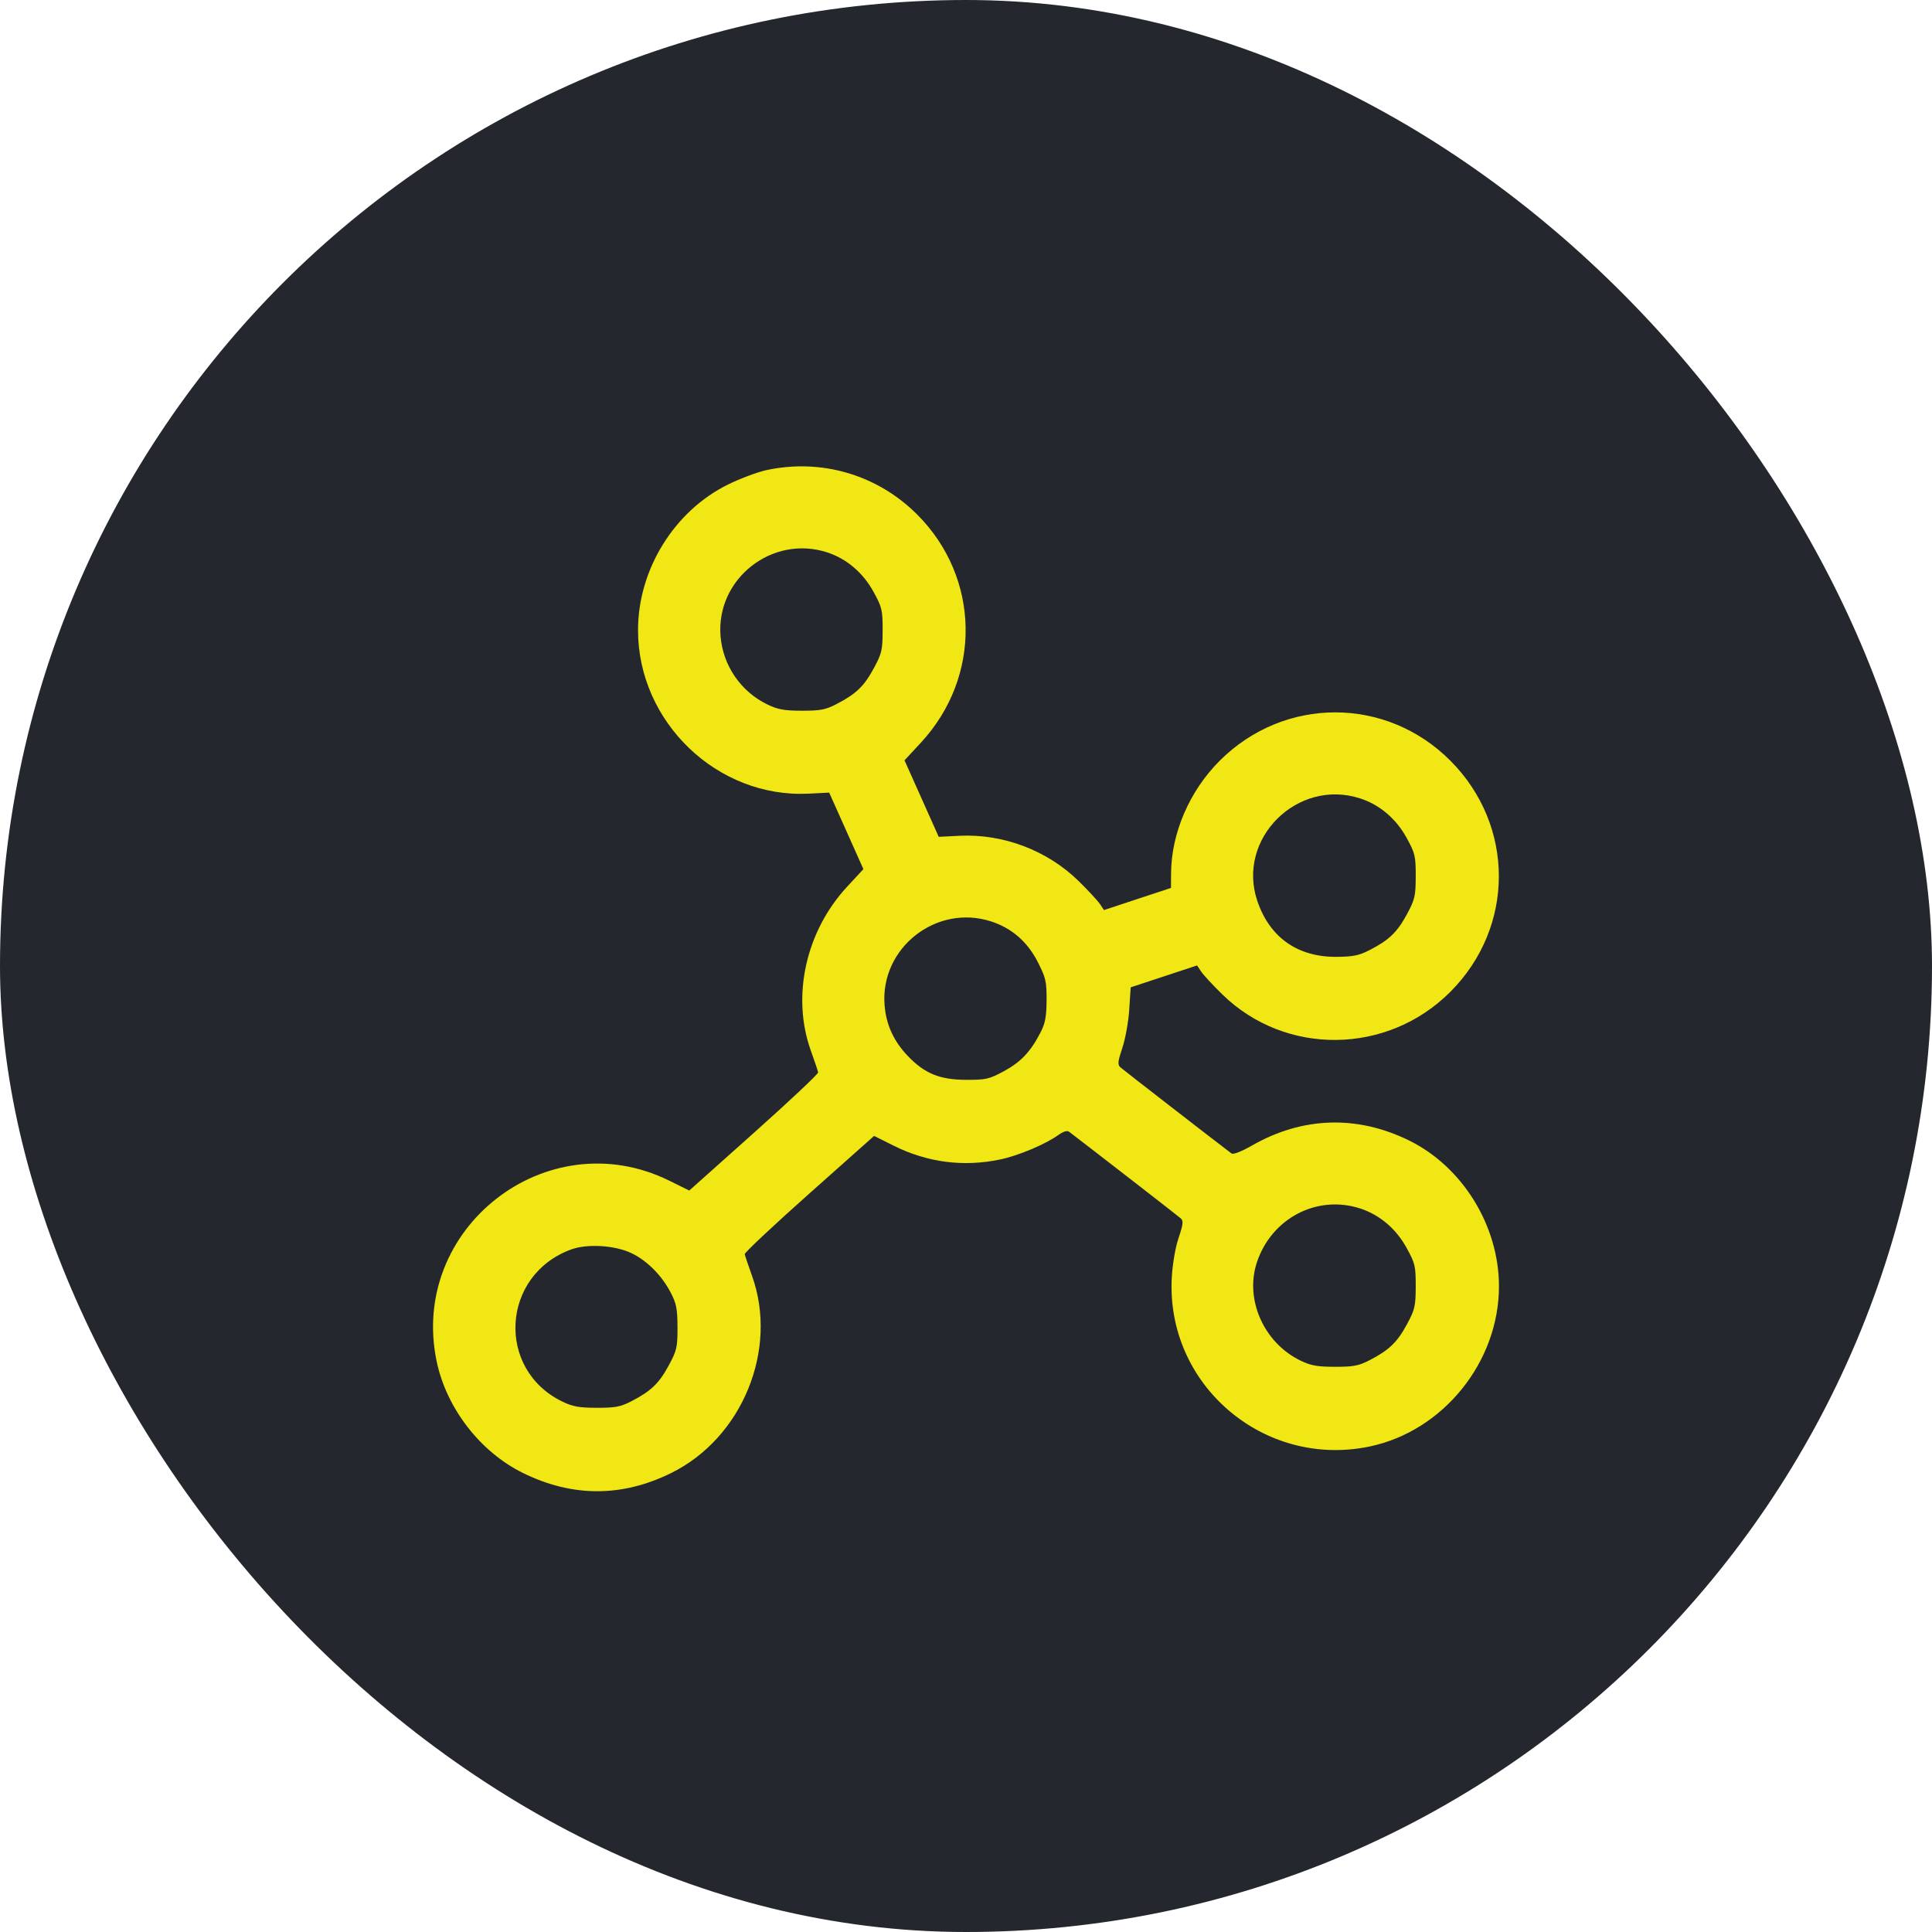
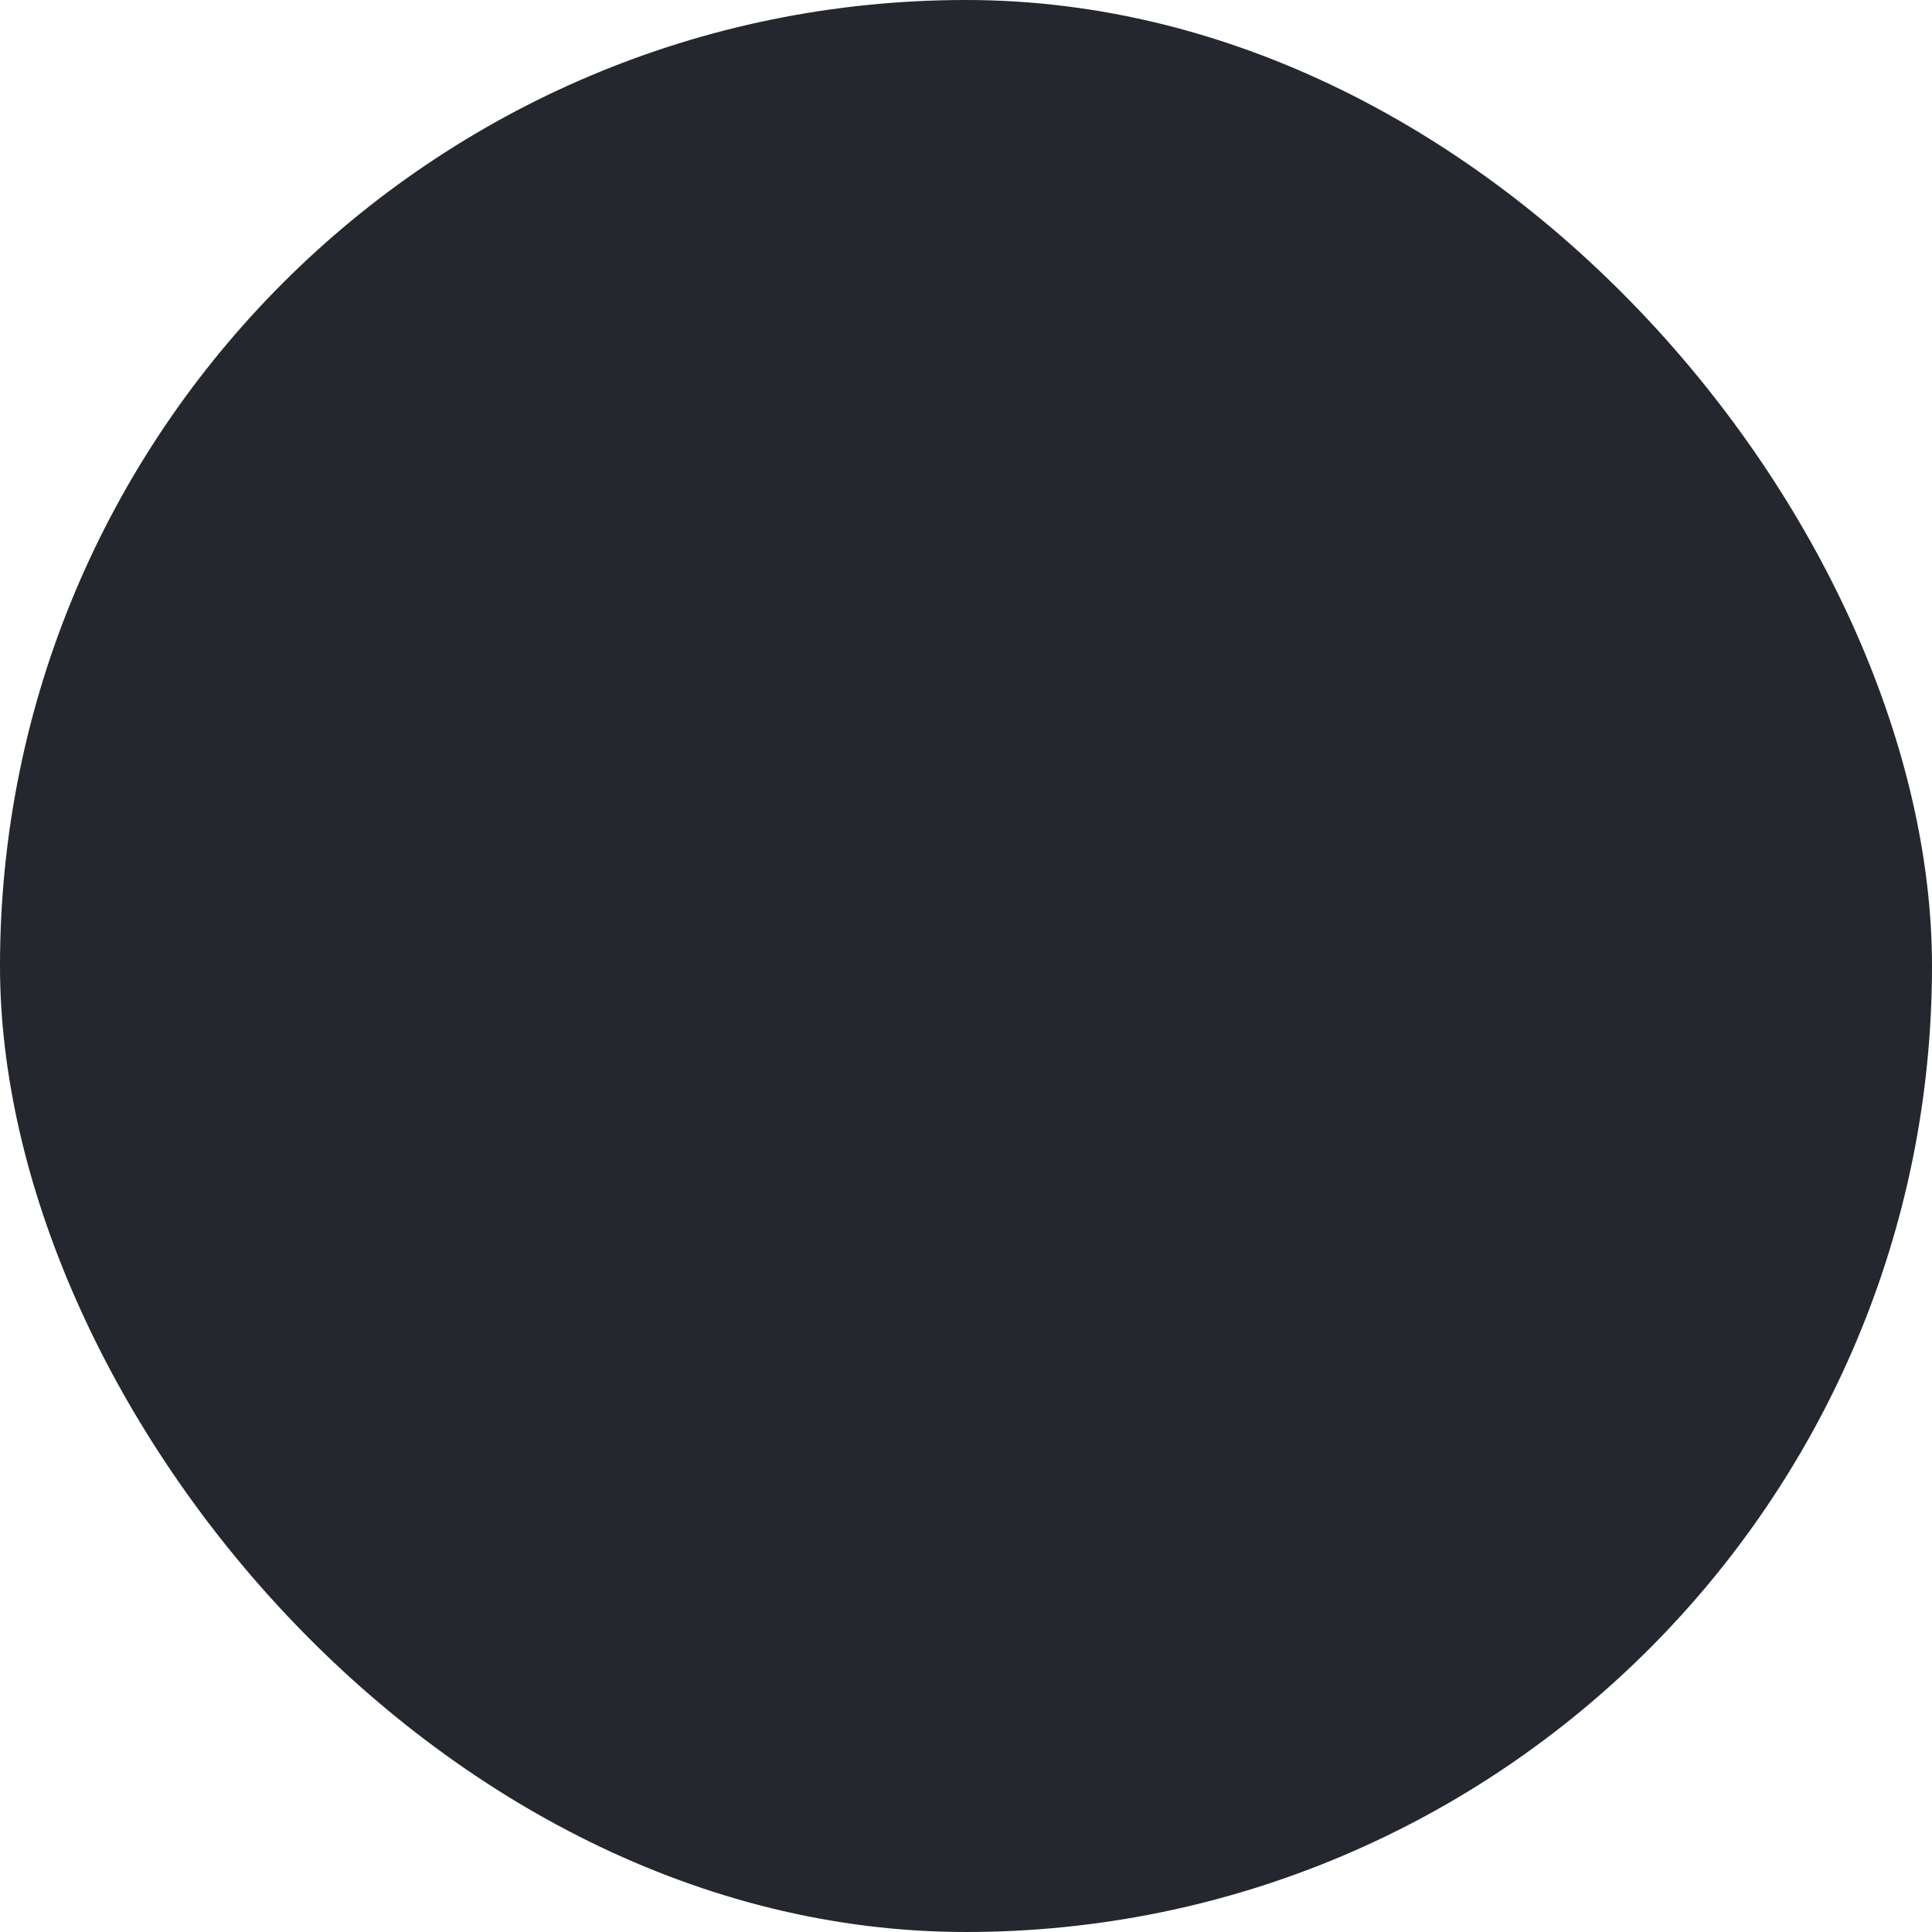
<svg xmlns="http://www.w3.org/2000/svg" width="58" height="58" viewBox="0 0 58 58" fill="none">
  <rect width="58" height="58" rx="29" fill="#24272E" />
-   <path fill-rule="evenodd" clip-rule="evenodd" d="M23.006 14.114C22.735 14.173 22.216 14.368 21.852 14.547C20.237 15.345 19.154 17.1 19.154 18.919C19.154 21.679 21.535 23.962 24.272 23.826L24.893 23.795L25.407 24.944L25.92 26.092L25.428 26.623C24.187 27.964 23.757 29.914 24.343 31.544C24.456 31.858 24.554 32.15 24.561 32.194C24.569 32.238 23.701 33.054 22.634 34.007L20.692 35.741L20.095 35.446C16.426 33.634 12.263 36.874 13.111 40.881C13.409 42.283 14.418 43.587 15.694 44.217C17.177 44.95 18.669 44.951 20.148 44.222C22.283 43.17 23.372 40.514 22.576 38.301C22.463 37.987 22.365 37.694 22.358 37.65C22.35 37.605 23.221 36.788 24.292 35.835L26.241 34.101L26.834 34.397C27.841 34.899 28.934 35.04 30.031 34.807C30.581 34.691 31.378 34.355 31.777 34.071C31.928 33.963 32.037 33.932 32.099 33.979C32.897 34.589 35.373 36.508 35.448 36.577C35.531 36.652 35.519 36.757 35.383 37.161C35.285 37.452 35.201 37.938 35.178 38.346C34.997 41.571 37.942 44.089 41.117 43.425C43.325 42.963 45 40.889 45 38.616C45 36.802 43.91 35.031 42.307 34.241C40.744 33.47 39.101 33.522 37.586 34.389C37.266 34.572 37.022 34.667 36.971 34.628C36.429 34.218 33.706 32.107 33.63 32.038C33.547 31.962 33.559 31.858 33.694 31.457C33.784 31.188 33.878 30.669 33.901 30.305L33.944 29.641L34.941 29.312L35.937 28.983L36.057 29.164C36.122 29.263 36.408 29.572 36.692 29.85C38.587 31.706 41.65 31.672 43.541 29.775C45.482 27.828 45.482 24.783 43.541 22.836C41.612 20.901 38.551 20.903 36.614 22.84C35.707 23.747 35.16 25.02 35.156 26.231L35.154 26.656L34.148 26.988L33.141 27.321L33.021 27.14C32.955 27.041 32.665 26.728 32.376 26.445C31.44 25.529 30.113 25.026 28.802 25.091L28.181 25.122L27.668 23.974L27.154 22.826L27.646 22.295C29.478 20.316 29.431 17.349 27.538 15.45C26.345 14.253 24.657 13.756 23.006 14.114ZM24.827 16.581C25.414 16.771 25.905 17.188 26.223 17.765C26.478 18.229 26.498 18.312 26.497 18.919C26.496 19.515 26.473 19.616 26.234 20.058C25.943 20.598 25.702 20.831 25.122 21.132C24.786 21.307 24.634 21.336 24.075 21.336C23.541 21.335 23.351 21.301 23.036 21.148C22.238 20.761 21.703 19.98 21.631 19.096C21.492 17.378 23.18 16.049 24.827 16.581ZM40.83 23.968C41.417 24.157 41.909 24.574 42.227 25.151C42.482 25.615 42.502 25.699 42.501 26.305C42.499 26.901 42.476 27.002 42.238 27.444C41.946 27.985 41.704 28.218 41.126 28.517C40.8 28.686 40.627 28.721 40.117 28.725C38.952 28.733 38.111 28.137 37.744 27.042C37.118 25.18 38.946 23.359 40.83 23.968ZM29.751 27.661C30.372 27.861 30.844 28.271 31.154 28.878C31.397 29.357 31.422 29.465 31.419 30.029C31.416 30.526 31.378 30.723 31.235 30.999C30.936 31.577 30.645 31.884 30.138 32.158C29.694 32.398 29.599 32.419 28.999 32.417C28.212 32.414 27.757 32.228 27.255 31.703C26.831 31.261 26.603 30.765 26.556 30.18C26.416 28.462 28.106 27.13 29.751 27.661ZM40.83 36.278C41.417 36.468 41.909 36.884 42.227 37.462C42.482 37.925 42.502 38.009 42.501 38.616C42.499 39.212 42.476 39.313 42.238 39.755C41.947 40.294 41.705 40.528 41.126 40.829C40.79 41.003 40.637 41.033 40.078 41.032C39.544 41.032 39.354 40.997 39.04 40.845C37.944 40.314 37.367 39.019 37.729 37.908C38.164 36.578 39.532 35.858 40.83 36.278ZM18.955 37.62C19.421 37.841 19.868 38.29 20.136 38.806C20.306 39.133 20.337 39.293 20.339 39.847C20.34 40.446 20.319 40.542 20.079 40.986C19.788 41.526 19.547 41.759 18.967 42.06C18.631 42.234 18.479 42.264 17.92 42.263C17.386 42.263 17.195 42.228 16.881 42.076C14.881 41.106 15.049 38.272 17.151 37.508C17.635 37.333 18.456 37.383 18.955 37.62Z" fill="#F0E714" />
</svg>